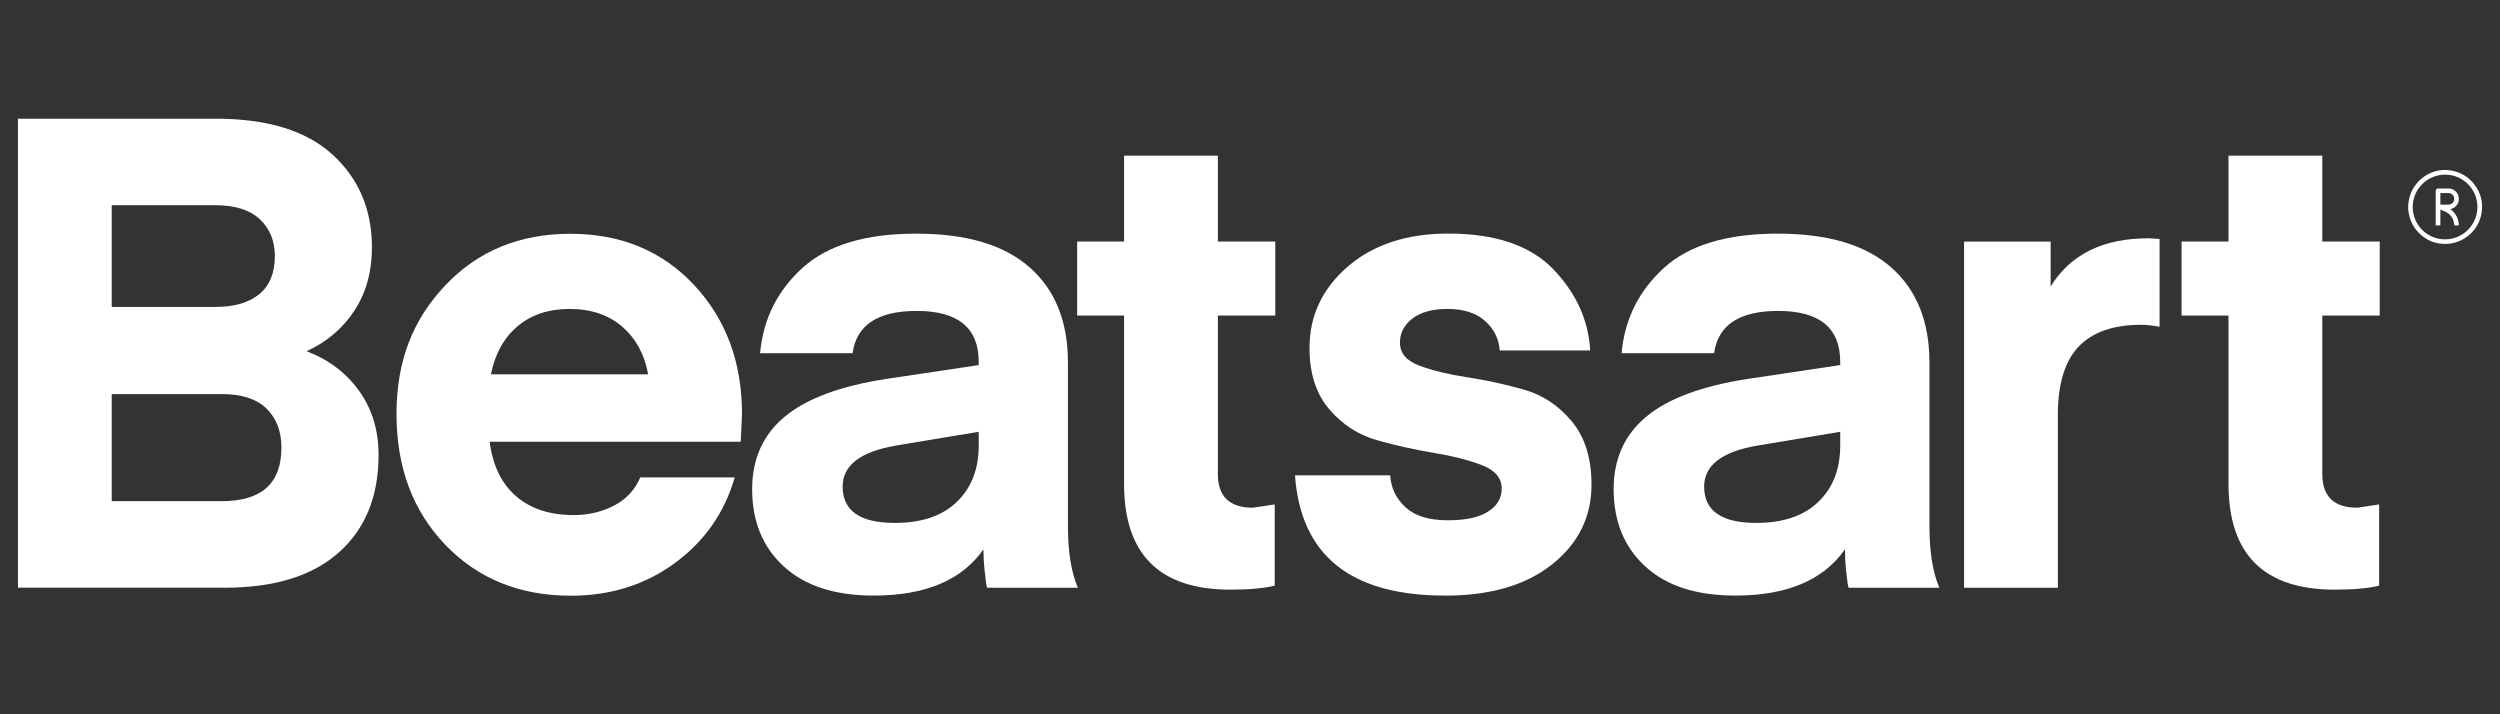
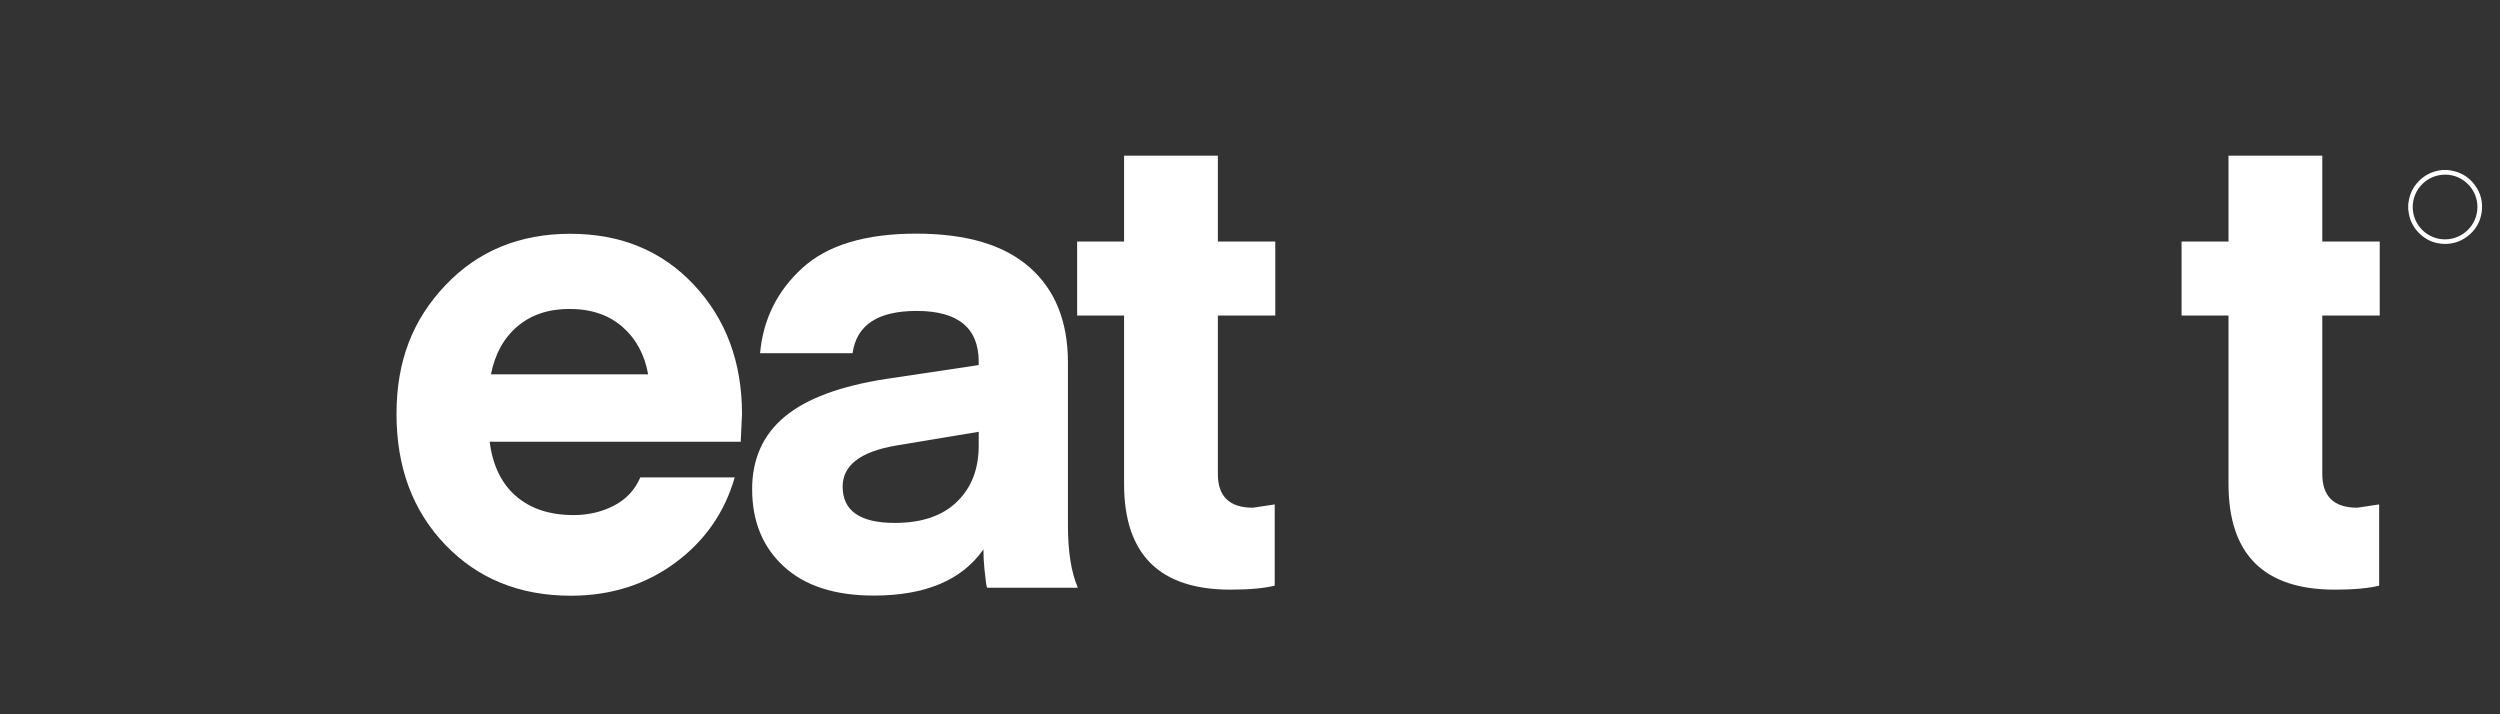
<svg xmlns="http://www.w3.org/2000/svg" id="Layer_1" data-name="Layer 1" viewBox="0 0 350 100">
  <rect x="0" y="0" width="350" height="100" fill="#333333" stroke="none" />
  <defs>
    <style>      .cls-1 {        fill: #fff;        stroke-width: 0px;      }    </style>
  </defs>
  <g>
-     <path class="cls-1" d="m31.45,82.27H2.51V16.62h27.74c7.21,0,12.65,1.68,16.32,5.04,3.67,3.36,5.5,7.69,5.5,12.99,0,3.39-.82,6.34-2.45,8.83-1.63,2.5-3.87,4.39-6.7,5.69,3.08,1.17,5.53,3.02,7.35,5.55,1.82,2.53,2.73,5.52,2.73,8.97,0,5.8-1.85,10.34-5.55,13.64-3.7,3.3-9.03,4.95-16,4.95Zm-1.29-53.54h-14.52v14.24h14.52c2.65,0,4.7-.6,6.15-1.8,1.45-1.2,2.17-2.97,2.17-5.32,0-2.09-.69-3.81-2.08-5.13-1.39-1.32-3.47-1.99-6.24-1.99Zm.92,26.45h-15.44v14.98h15.44c5.55,0,8.32-2.5,8.32-7.49,0-2.28-.69-4.1-2.08-5.46-1.39-1.36-3.47-2.04-6.24-2.04Z" />
    <path class="cls-1" d="m103.69,61.84h-35.14c.43,3.33,1.66,5.87,3.7,7.63,2.04,1.76,4.72,2.64,8.05,2.64,2.09,0,3.99-.45,5.69-1.34,1.69-.89,2.91-2.2,3.65-3.93h13.22c-1.42,4.93-4.21,8.92-8.37,11.98-4.16,3.05-9.02,4.58-14.57,4.58-7.15,0-13.01-2.37-17.57-7.12-4.56-4.75-6.84-10.85-6.84-18.31s2.28-13.22,6.84-18.03c4.56-4.81,10.39-7.21,17.48-7.21s12.87,2.39,17.34,7.17c4.47,4.78,6.71,10.81,6.71,18.08l-.18,3.88Zm-23.95-18.59c-2.96,0-5.39.82-7.31,2.45-1.91,1.63-3.14,3.87-3.7,6.71h22.01c-.49-2.77-1.7-4.99-3.61-6.66-1.91-1.66-4.38-2.5-7.4-2.5Z" />
    <path class="cls-1" d="m122.32,83.38c-5.43,0-9.62-1.35-12.58-4.07-2.96-2.71-4.44-6.32-4.44-10.82,0-4.25,1.53-7.64,4.58-10.17,3.05-2.53,7.78-4.28,14.19-5.27l12.95-1.94v-.46c0-4.75-2.9-7.12-8.69-7.12-5.43,0-8.42,1.97-8.97,5.92h-12.95c.43-4.75,2.4-8.72,5.92-11.93,3.51-3.2,8.82-4.81,15.91-4.81s12.33,1.57,15.91,4.72c3.57,3.14,5.36,7.58,5.36,13.32v22.84c0,3.64.46,6.54,1.39,8.69h-12.67c-.06,0-.12-.22-.18-.65-.06-.43-.14-1.09-.23-1.99-.09-.89-.14-1.8-.14-2.73-3.02,4.32-8.14,6.47-15.35,6.47Zm14.7-22.93l-11.65,1.94c-4.93.86-7.4,2.77-7.4,5.73,0,3.39,2.43,5.09,7.31,5.09,3.76,0,6.66-.99,8.69-2.96,2.04-1.97,3.05-4.59,3.05-7.86v-1.94Z" />
    <path class="cls-1" d="m178.46,70.62v11.37c-1.48.37-3.55.56-6.2.56-9.93,0-14.89-4.93-14.89-14.8v-23.58h-6.57v-10.36h6.57v-12.02h13.13v12.02h8.04v10.36h-8.04v22.19c0,3.14,1.63,4.72,4.9,4.72l3.05-.46Z" />
-     <path class="cls-1" d="m202.29,83.38c-13.19,0-20.19-5.61-20.99-16.83h13.32c.12,1.79.85,3.28,2.17,4.49,1.32,1.2,3.28,1.8,5.87,1.8s4.35-.4,5.64-1.2c1.29-.8,1.94-1.88,1.94-3.24,0-1.48-.93-2.57-2.78-3.28-1.85-.71-4.08-1.28-6.7-1.71-2.62-.43-5.26-1.02-7.91-1.76-2.65-.74-4.9-2.19-6.75-4.35-1.85-2.16-2.77-5.02-2.77-8.6,0-4.5,1.79-8.29,5.36-11.38,3.57-3.08,8.26-4.62,14.06-4.62,6.6,0,11.5,1.66,14.7,4.99,3.21,3.33,4.93,7.12,5.18,11.38h-12.67c-.12-1.66-.82-3.05-2.08-4.16-1.26-1.11-3.01-1.66-5.23-1.66-2.1,0-3.73.45-4.9,1.34-1.17.89-1.76,2.02-1.76,3.38,0,1.48.92,2.56,2.77,3.24,1.85.68,4.08,1.22,6.71,1.62,2.62.4,5.24.97,7.86,1.71,2.62.74,4.86,2.22,6.71,4.44,1.85,2.22,2.77,5.18,2.77,8.88,0,4.5-1.84,8.22-5.5,11.14-3.67,2.93-8.68,4.39-15.03,4.39Z" />
-     <path class="cls-1" d="m242.93,83.38c-5.43,0-9.62-1.35-12.58-4.07-2.96-2.71-4.44-6.32-4.44-10.82,0-4.25,1.53-7.64,4.58-10.17,3.05-2.53,7.78-4.28,14.19-5.27l12.95-1.94v-.46c0-4.75-2.9-7.12-8.69-7.12-5.43,0-8.42,1.97-8.97,5.92h-12.95c.43-4.75,2.4-8.72,5.92-11.93,3.51-3.2,8.82-4.81,15.91-4.81s12.33,1.57,15.91,4.72c3.57,3.14,5.36,7.58,5.36,13.32v22.84c0,3.64.46,6.54,1.39,8.69h-12.67c-.06,0-.12-.22-.18-.65-.06-.43-.14-1.09-.23-1.99-.09-.89-.14-1.8-.14-2.73-3.02,4.32-8.14,6.47-15.35,6.47Zm14.7-22.93l-11.65,1.94c-4.93.86-7.4,2.77-7.4,5.73,0,3.39,2.43,5.09,7.31,5.09,3.76,0,6.66-.99,8.69-2.96,2.04-1.97,3.05-4.59,3.05-7.86v-1.94Z" />
-     <path class="cls-1" d="m302.34,33.45v12.3c-.92-.18-1.79-.28-2.59-.28-3.88,0-6.8,1.02-8.74,3.05-1.94,2.04-2.91,5.24-2.91,9.62v24.14h-13.13v-48.46h12.12v6.29c2.77-4.5,7.34-6.75,13.69-6.75l1.57.09Z" />
    <path class="cls-1" d="m333.08,70.62v11.37c-1.48.37-3.55.56-6.2.56-9.93,0-14.89-4.93-14.89-14.8v-23.58h-6.57v-10.36h6.57v-12.02h13.13v12.02h8.04v10.36h-8.04v22.19c0,3.14,1.63,4.72,4.9,4.72l3.05-.46Z" />
  </g>
  <g>
    <path class="cls-1" d="m341.99,23.8c.22,0,.43,0,.65,0,.17.02.35.04.52.07,1.33.24,2.43.88,3.25,1.95.91,1.18,1.24,2.52,1.01,3.98-.22,1.36-.89,2.46-1.98,3.29-1.13.86-2.42,1.19-3.82,1.01-1.03-.13-1.94-.55-2.71-1.24-.9-.8-1.47-1.8-1.68-2.98-.03-.19-.05-.39-.08-.58,0-.22,0-.43,0-.65.02-.13.03-.25.05-.38.16-1.13.64-2.11,1.44-2.92.78-.79,1.71-1.28,2.8-1.48.19-.03.38-.05.57-.08Zm.32,9.71c2.49,0,4.53-2.03,4.53-4.53,0-2.5-2.03-4.54-4.53-4.53-2.49,0-4.53,2.03-4.53,4.53,0,2.5,2.03,4.54,4.53,4.53Z" />
-     <path class="cls-1" d="m344.25,31.56h-.62c-.05-.23-.08-.46-.15-.67-.19-.58-.57-.99-1.12-1.25-.23-.11-.46-.2-.71-.31v2.23h-.65s0-.07,0-.1c0-1.56,0-3.13,0-4.69,0-.26.12-.38.38-.38.47,0,.93,0,1.4,0,.84,0,1.49.68,1.46,1.51-.02.63-.48,1.21-1.11,1.36-.02,0-.04.01-.08.02.77.57,1.16,1.33,1.19,2.28Zm-2.59-2.91c.36,0,.71,0,1.05,0,.04,0,.08,0,.12,0,.42-.02.76-.37.76-.8,0-.43-.33-.8-.75-.82-.39-.01-.78,0-1.17,0,0,0-.01,0-.02.01v1.6Z" />
  </g>
</svg>